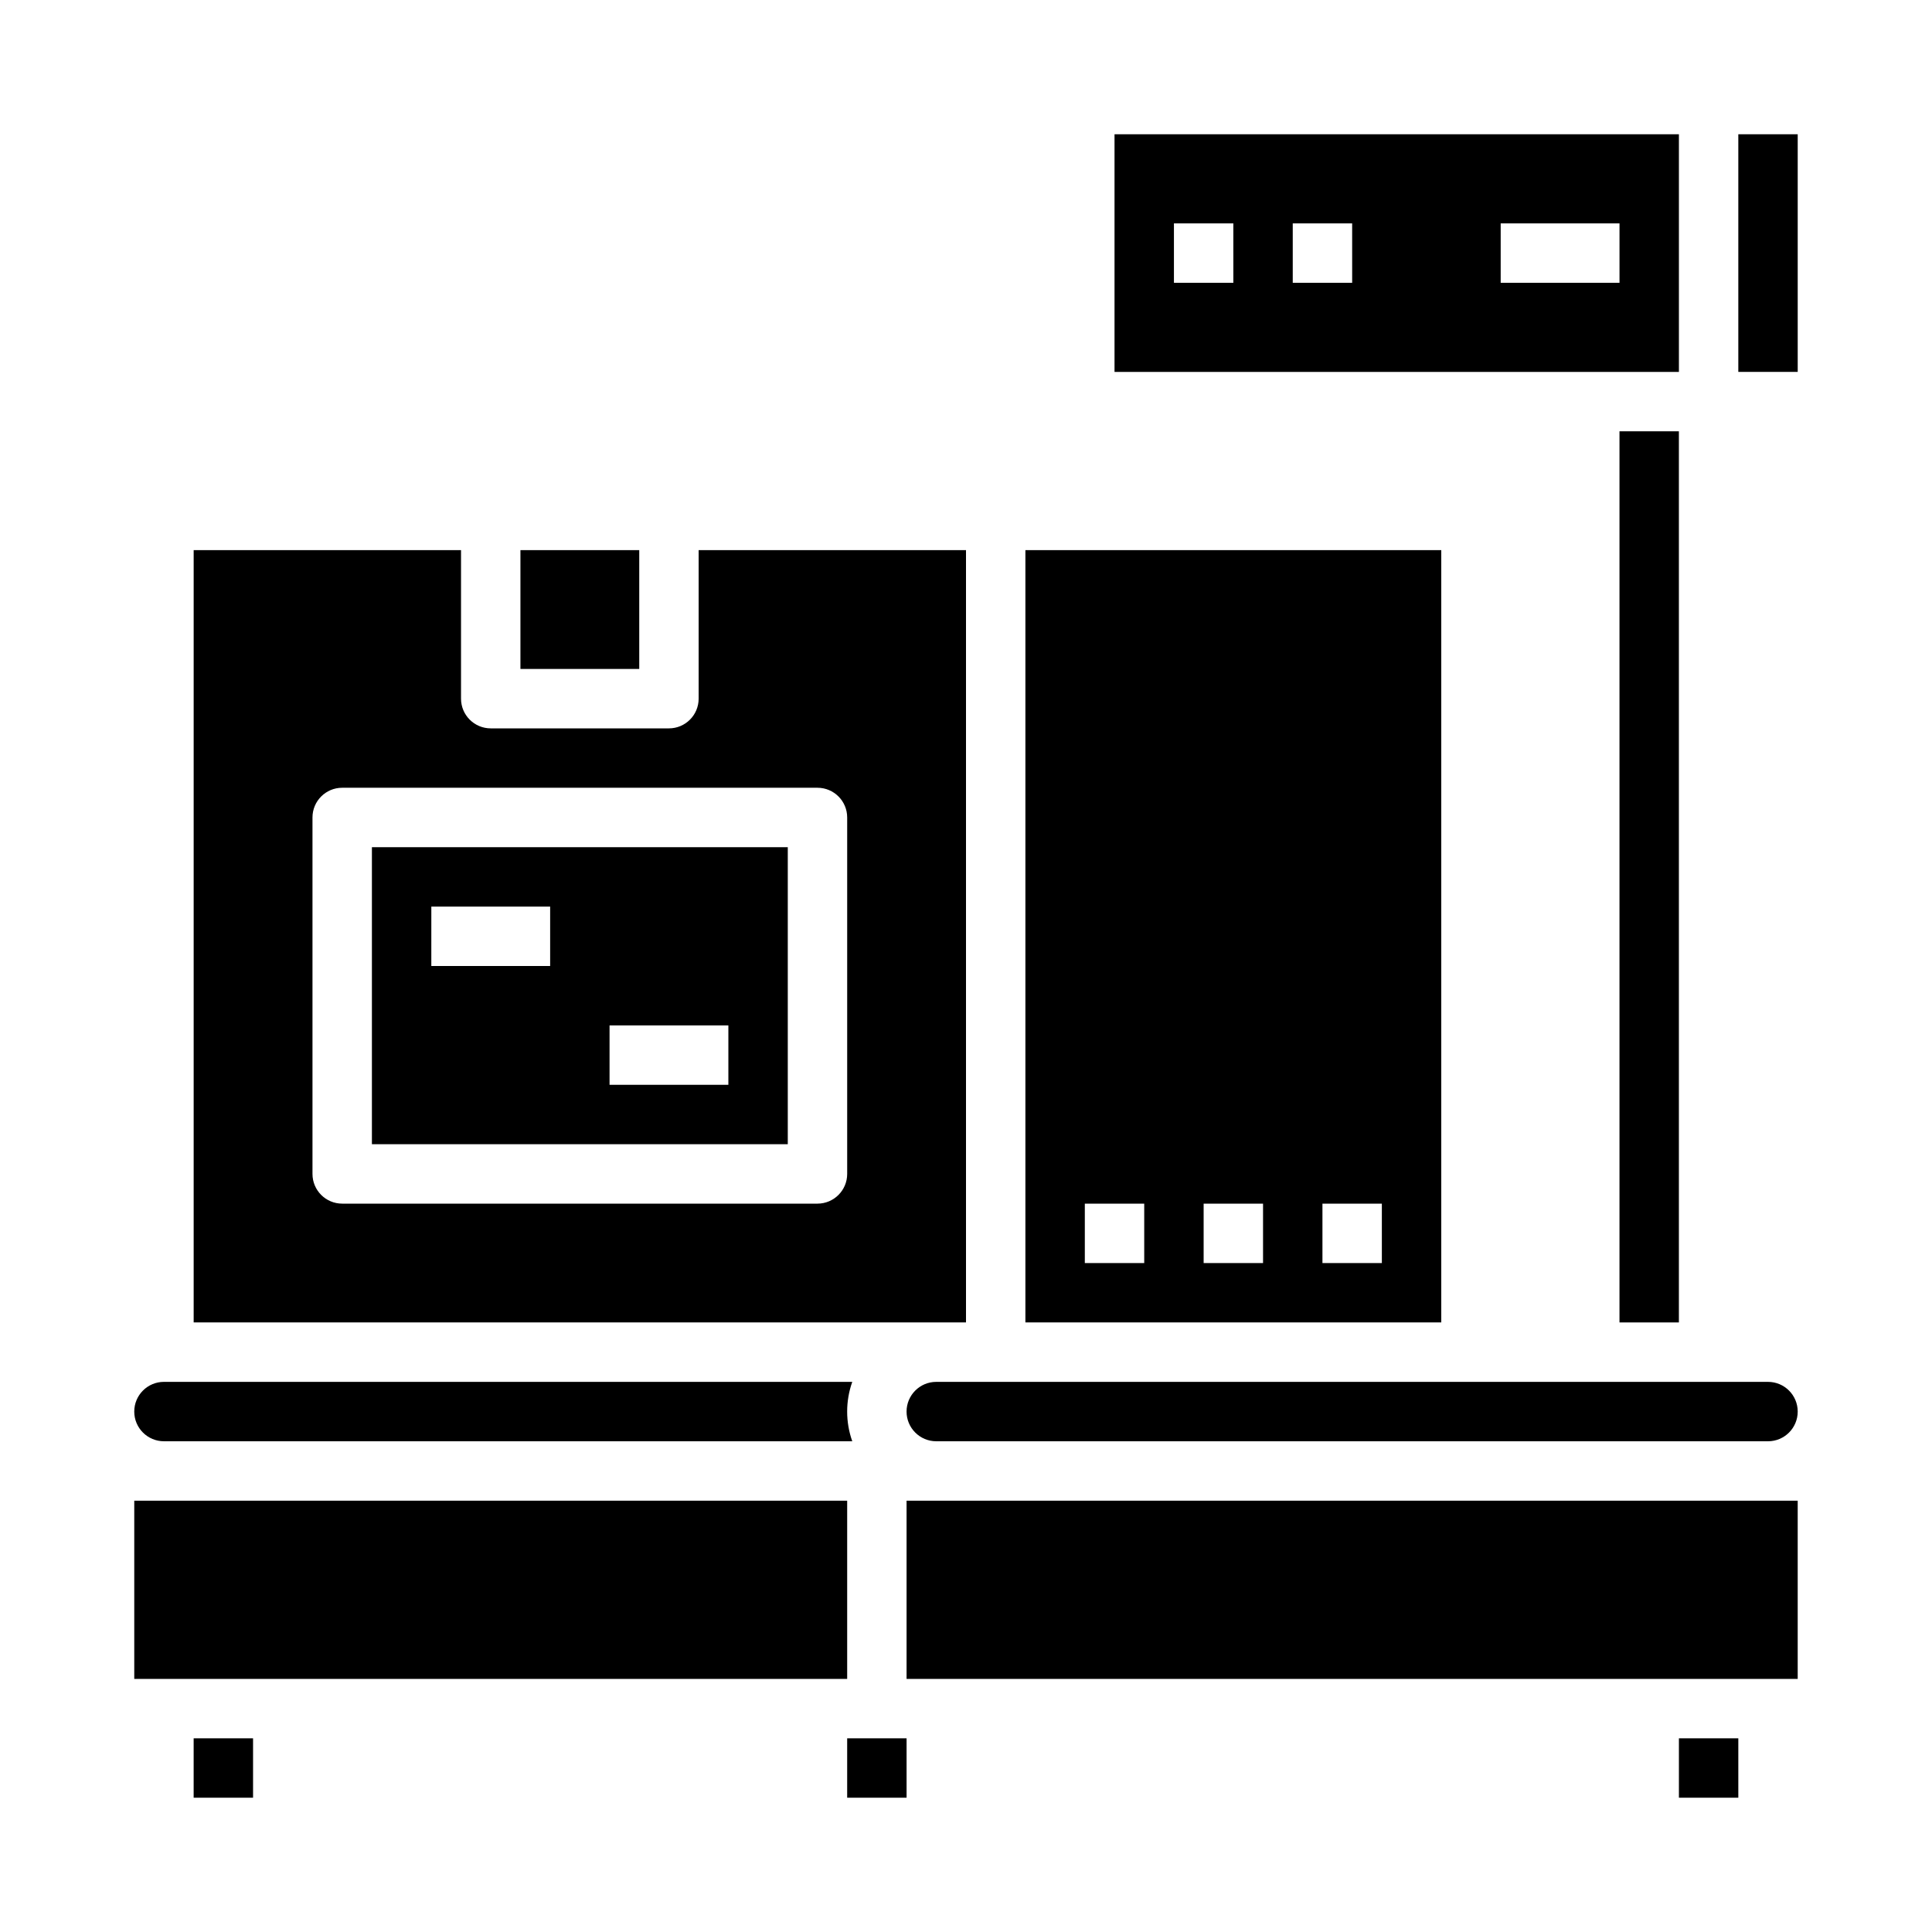
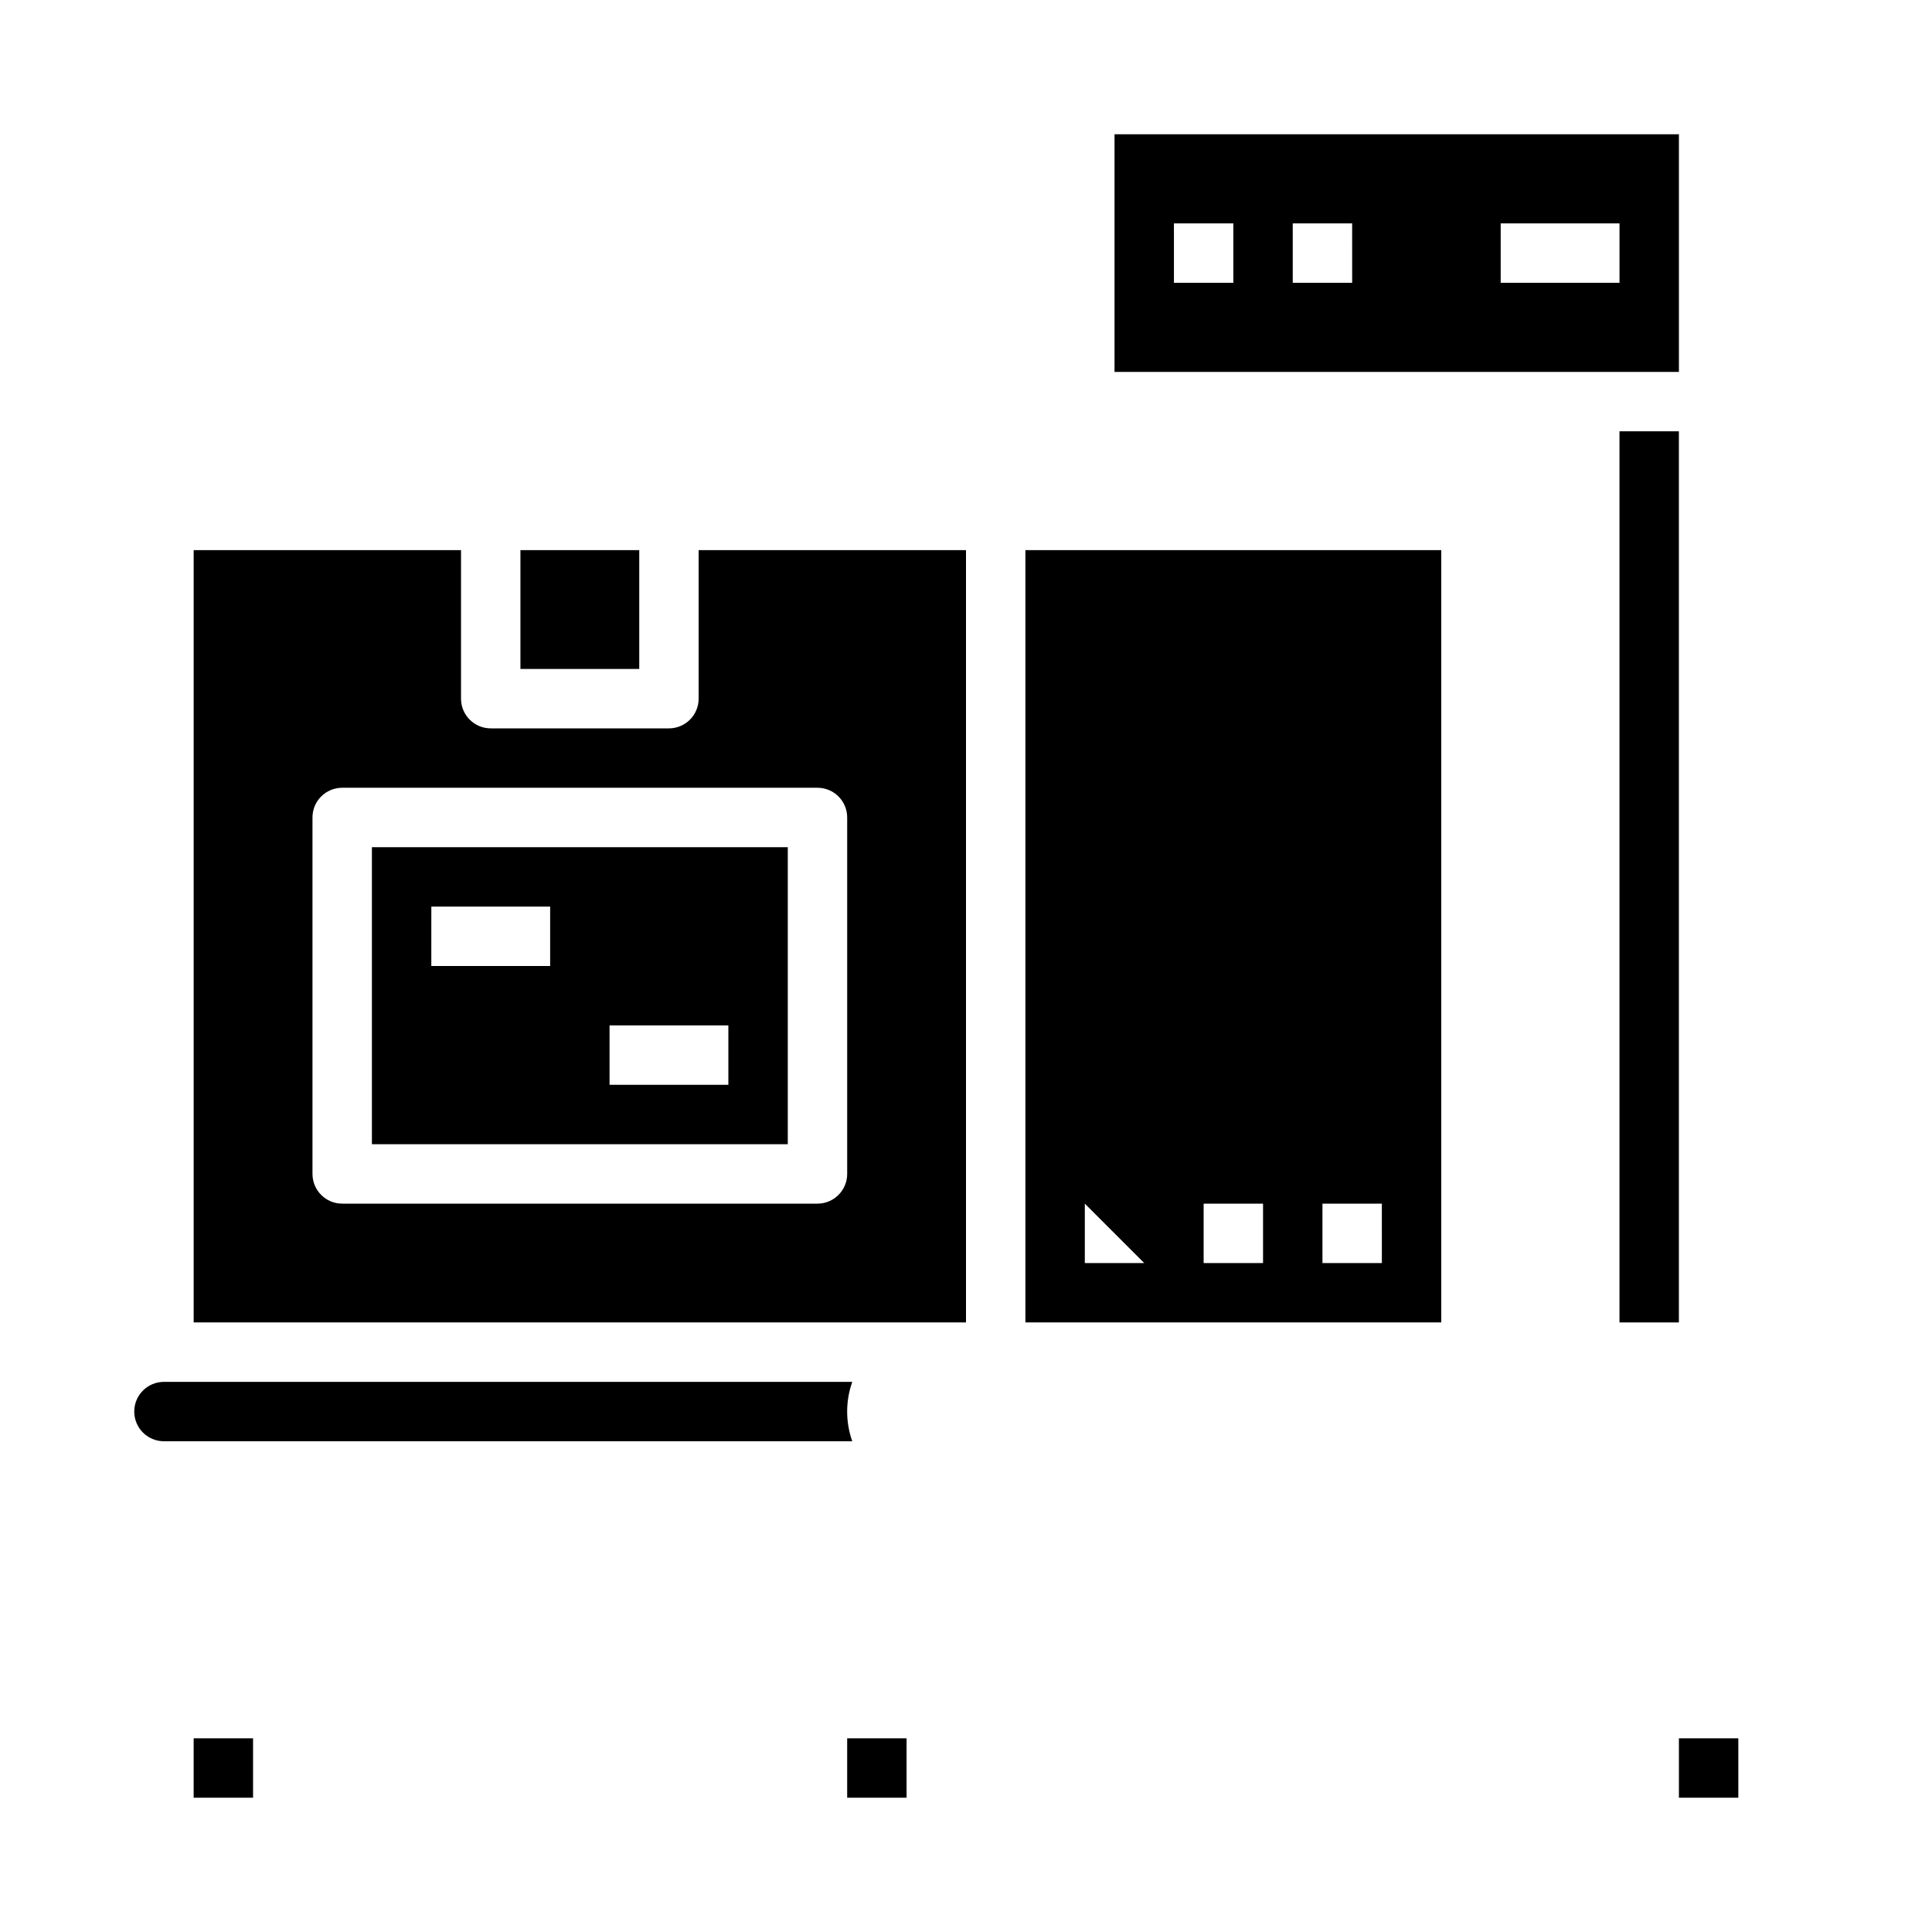
<svg xmlns="http://www.w3.org/2000/svg" fill="#000000" width="800px" height="800px" version="1.1" viewBox="144 144 512 512">
  <g>
    <path d="m281.92 289.79h31.488v31.488h-31.488z" />
    <path d="m242.56 447.23h110.21v-78.719h-110.21zm62.977-31.488h31.488v15.742l-31.488 0.004zm-47.23-31.488h31.488v15.742l-31.492 0.004z" />
    <path d="m400 494.46v-204.67h-70.852v39.359c0 4.348-3.523 7.875-7.871 7.875h-47.23c-4.348 0-7.871-3.527-7.871-7.875v-39.359h-70.852v204.67zm-31.488-39.359c0 4.348-3.527 7.875-7.875 7.875h-125.95c-4.348 0-7.875-3.527-7.875-7.875v-94.465c0-4.348 3.527-7.871 7.875-7.871h125.95c4.348 0 7.875 3.523 7.875 7.871z" />
    <path d="m588.93 179.58h-149.57v62.977h149.57zm-118.08 39.359h-15.746v-15.742h15.742zm31.488 0h-15.746v-15.742h15.742zm70.848 0h-31.488v-15.742h31.488z" />
    <path d="m187.45 525.95h182.41c-1.805-5.09-1.805-10.648 0-15.742h-182.41c-4.348 0-7.871 3.523-7.871 7.871s3.523 7.871 7.871 7.871z" />
-     <path d="m525.95 289.79h-110.21v204.67h110.21zm-78.719 188.93h-15.742v-15.742h15.742zm31.488 0h-15.742v-15.742h15.742zm31.488 0h-15.746v-15.742h15.742z" />
+     <path d="m525.95 289.79h-110.21v204.67h110.21zm-78.719 188.93h-15.742v-15.742zm31.488 0h-15.742v-15.742h15.742zm31.488 0h-15.746v-15.742h15.742z" />
    <path d="m573.18 258.3h15.742v236.16h-15.742z" />
-     <path d="m604.67 179.58h15.742v62.977h-15.742z" />
-     <path d="m612.54 510.21h-220.42c-4.348 0-7.871 3.523-7.871 7.871s3.523 7.871 7.871 7.871h220.42c4.348 0 7.871-3.523 7.871-7.871s-3.523-7.871-7.871-7.871z" />
    <path d="m588.93 604.67h15.742v15.742h-15.742z" />
    <path d="m368.51 604.67h15.742v15.742h-15.742z" />
-     <path d="m384.25 541.7h236.16v47.23h-236.16z" />
-     <path d="m179.58 541.7h188.93v47.23h-188.93z" />
    <path d="m195.32 604.67h15.742v15.742h-15.742z" />
  </g>
</svg>